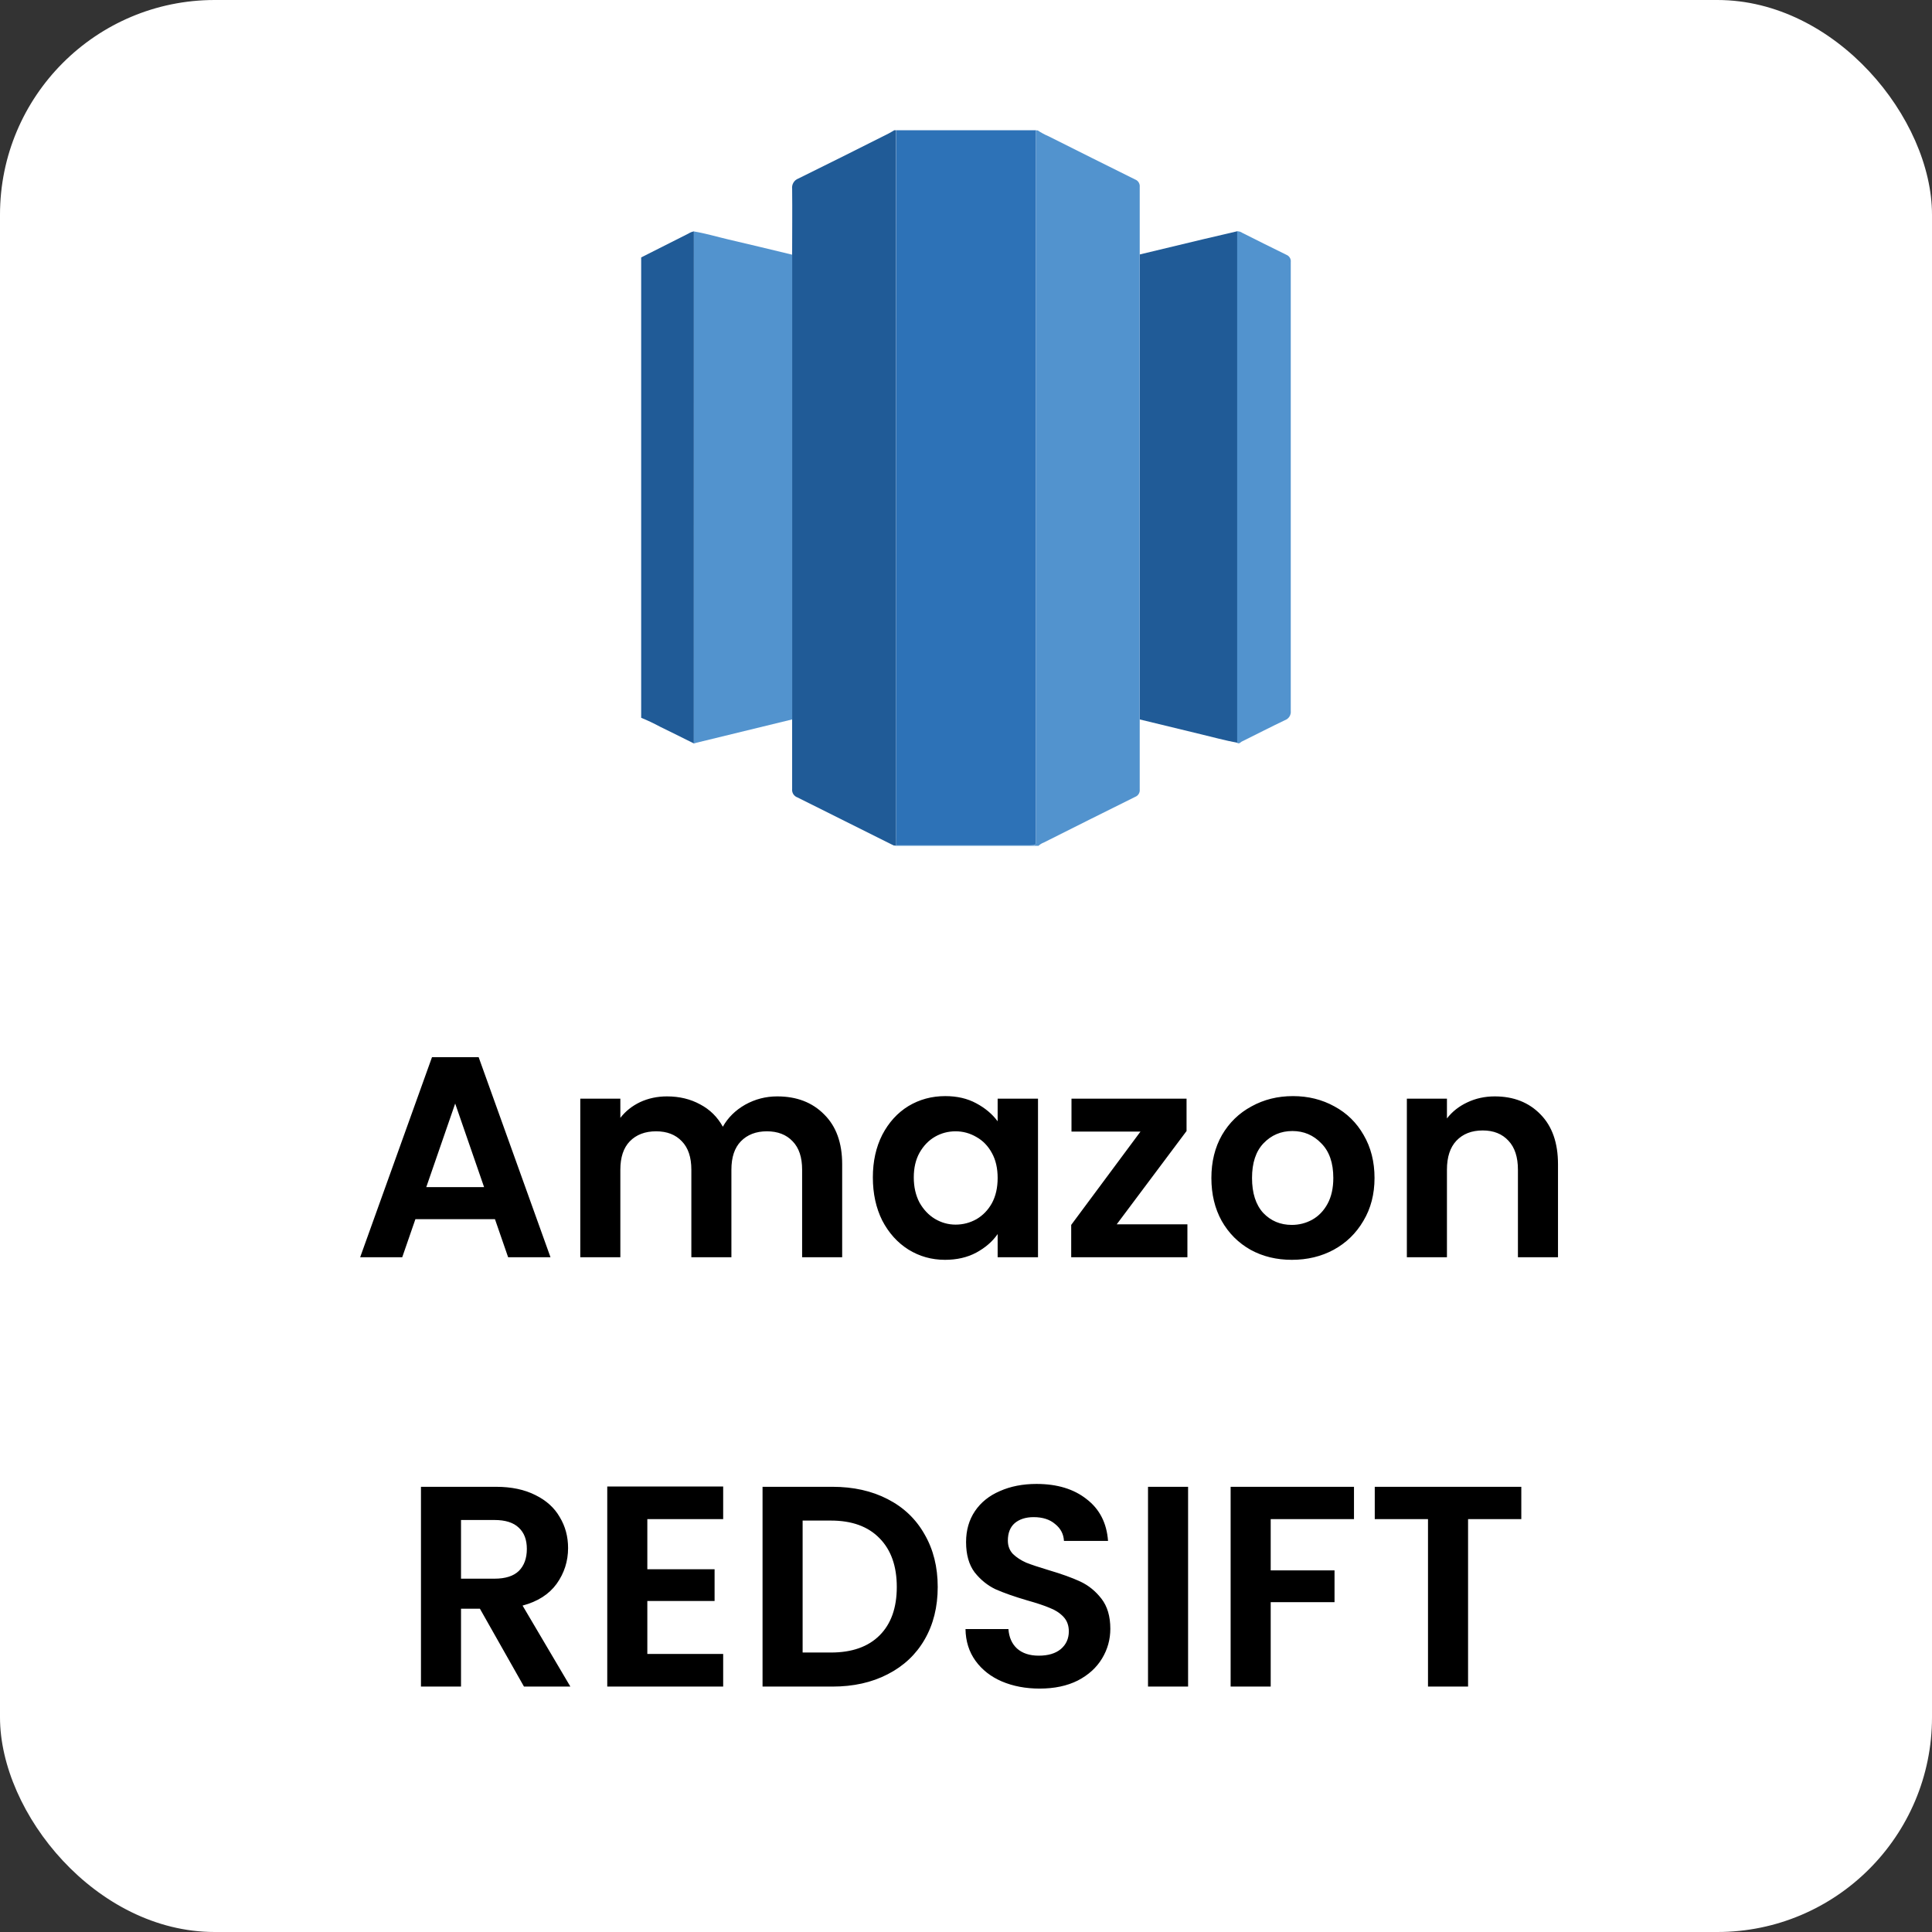
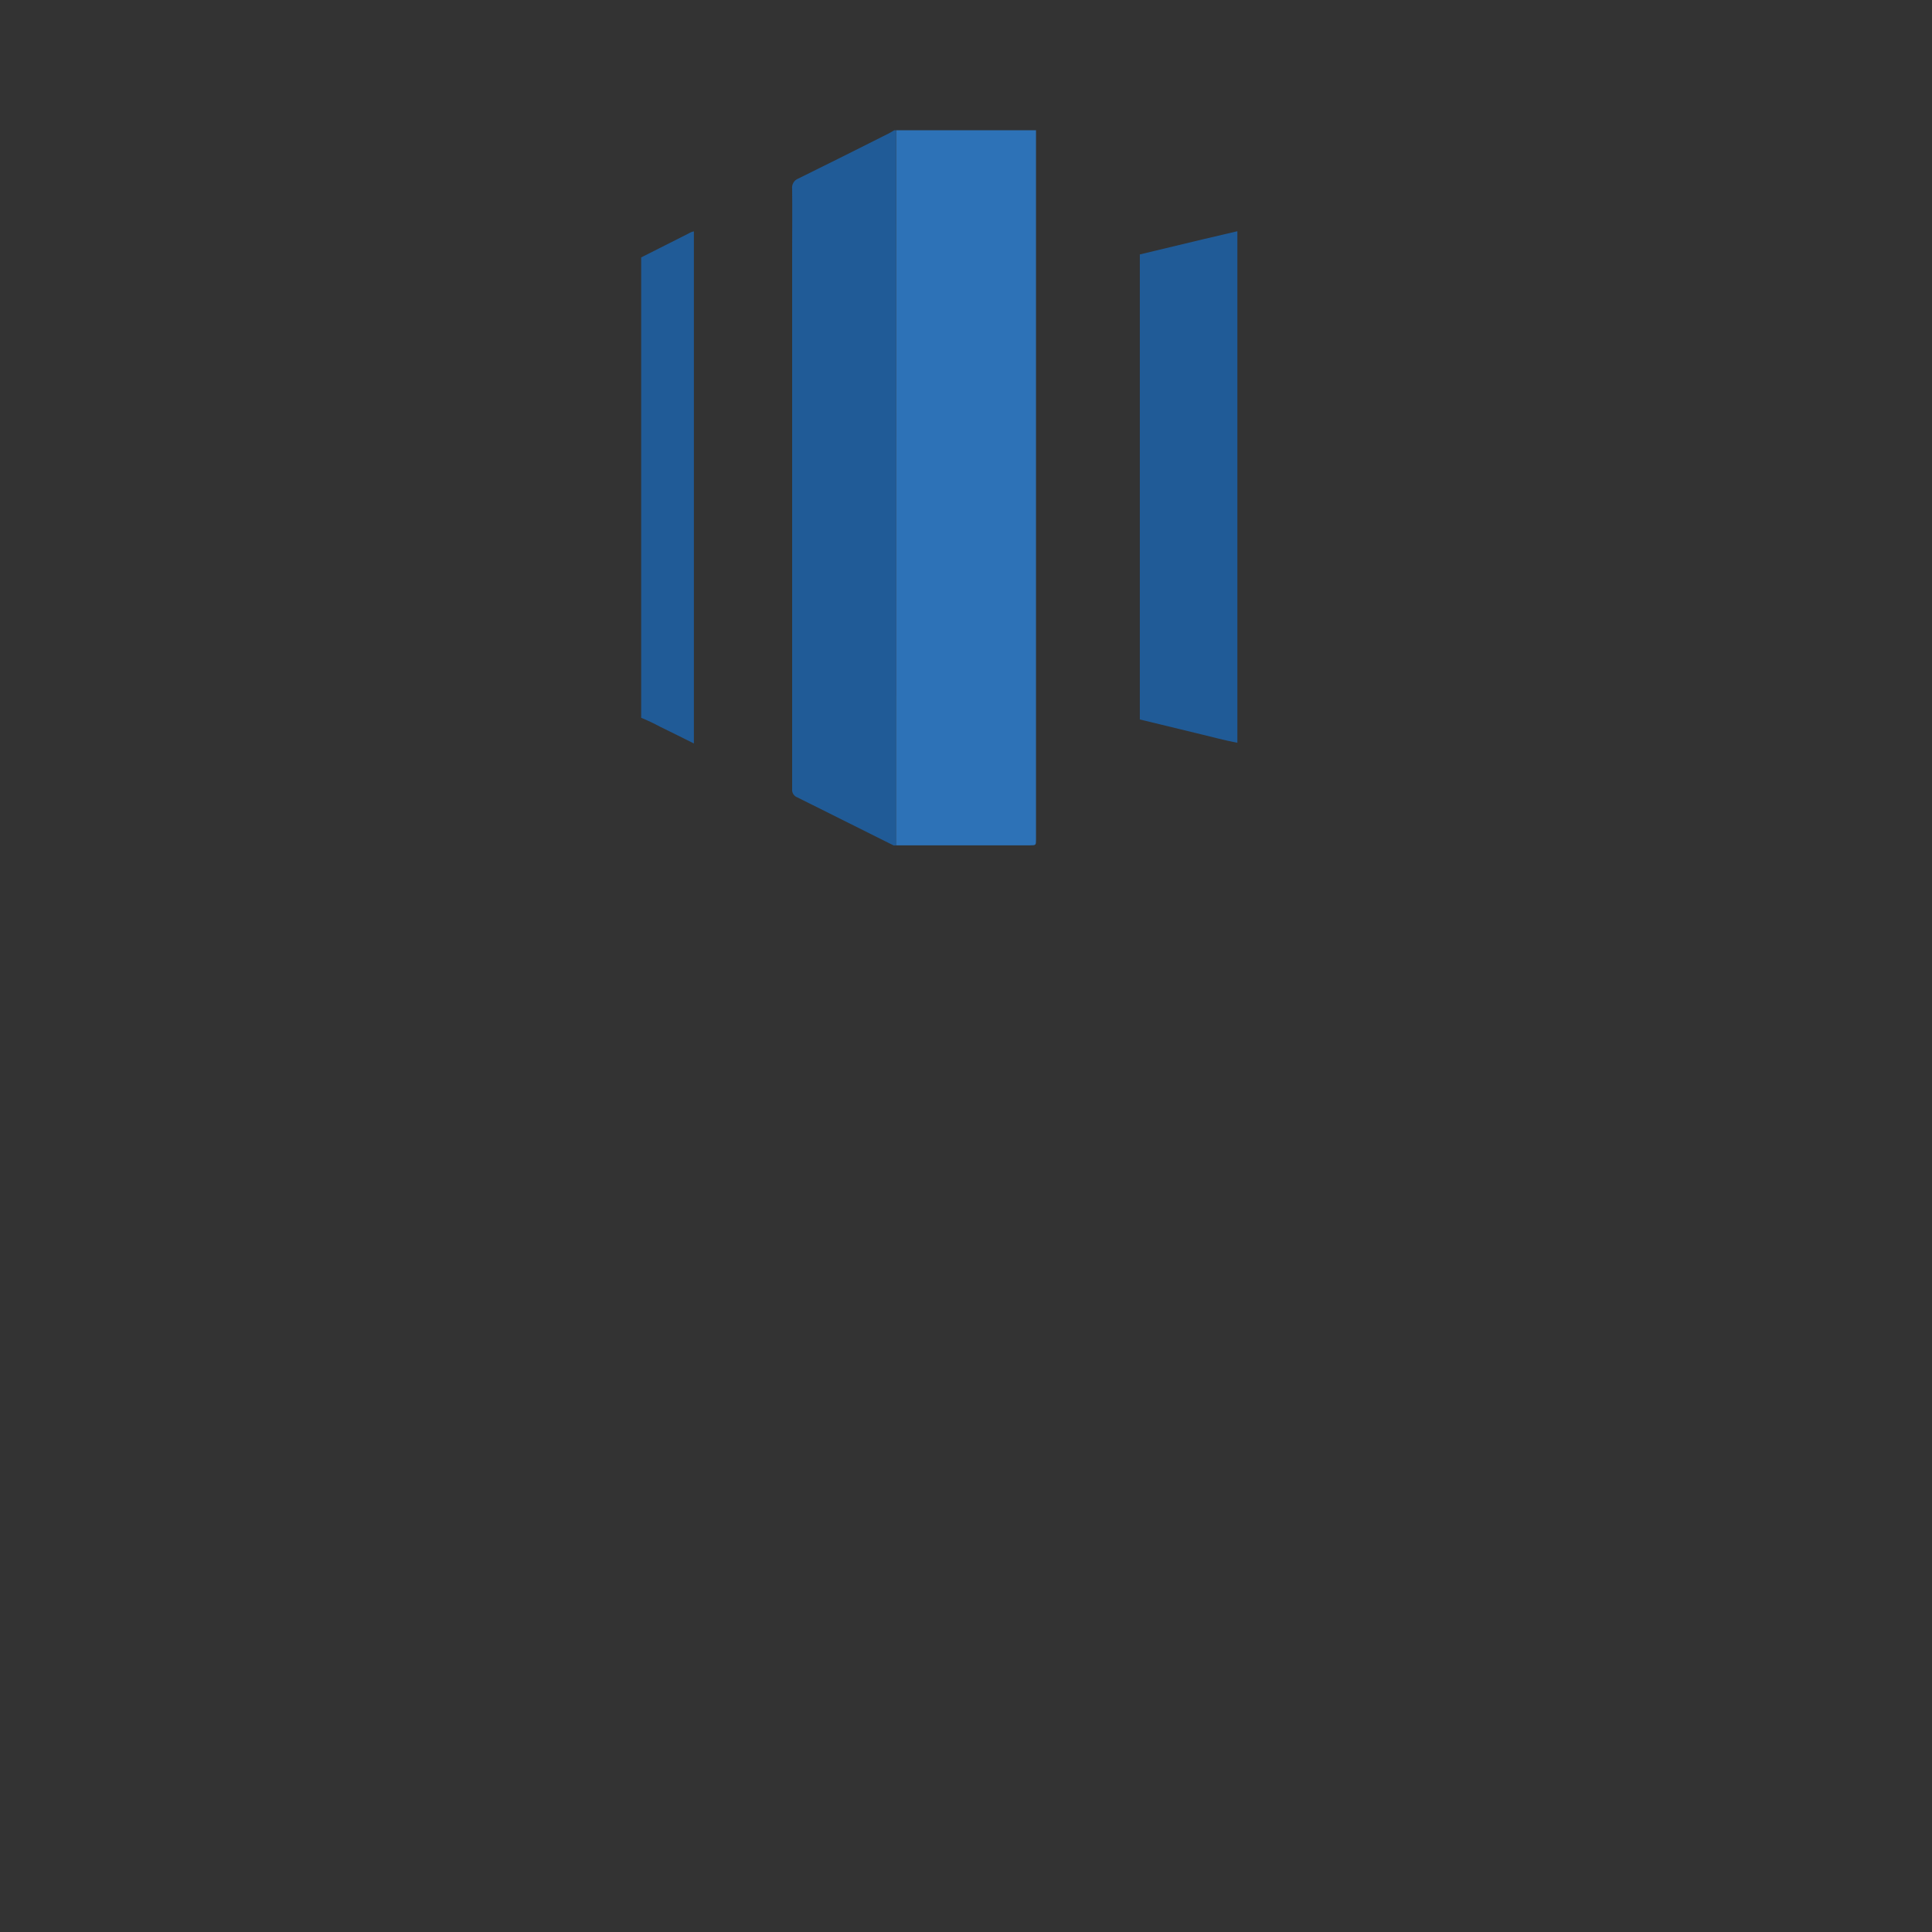
<svg xmlns="http://www.w3.org/2000/svg" width="108" height="108" viewBox="0 0 108 108" fill="none">
  <rect x="0" y="0" width="108" height="108" fill="#333333" stroke="none" />
-   <rect width="108" height="108" rx="12" fill="white" />
  <path d="M50.089 7.281H57.913V46.923C57.913 47.245 57.913 47.254 57.593 47.254H50.084V46.809C50.087 33.635 50.089 20.459 50.089 7.281Z" fill="#2D72B7" />
-   <path d="M50.085 47.261H57.592C57.903 47.261 57.91 47.261 57.912 46.93C57.915 46.599 57.912 46.287 57.912 45.964V7.289H58.008C58.201 7.419 58.407 7.529 58.621 7.62C60.229 8.428 61.839 9.232 63.452 10.032C63.536 10.063 63.607 10.121 63.654 10.198C63.701 10.274 63.721 10.364 63.711 10.454C63.711 11.716 63.711 12.979 63.711 14.245V44.127C63.721 44.217 63.701 44.307 63.653 44.384C63.605 44.46 63.534 44.519 63.449 44.549C61.741 45.393 60.04 46.249 58.341 47.102C58.233 47.142 58.135 47.203 58.052 47.282H49.954L50.085 47.261Z" fill="#5293CE" />
  <path d="M50.084 47.261H49.954C48.161 46.373 46.374 45.466 44.577 44.576C44.482 44.543 44.401 44.478 44.347 44.393C44.293 44.308 44.27 44.207 44.281 44.107V14.241C44.281 13.013 44.295 11.782 44.281 10.554C44.266 10.433 44.292 10.311 44.355 10.207C44.417 10.103 44.514 10.023 44.627 9.981C46.322 9.15 47.999 8.304 49.676 7.462C49.782 7.408 49.885 7.342 49.987 7.281H50.083V46.817C50.089 46.963 50.086 47.107 50.084 47.261Z" fill="#205B97" />
  <path d="M35.842 40.125V14.39L38.481 13.058C38.576 12.998 38.68 12.956 38.789 12.934C38.789 22.477 38.789 32.019 38.789 41.56C38.158 41.248 37.533 40.929 36.896 40.623C36.554 40.438 36.202 40.272 35.842 40.125Z" fill="#205B97" />
  <path d="M63.717 40.218V14.223L67.226 13.381C67.872 13.228 68.52 13.076 69.17 12.926V41.522C68.486 41.393 67.813 41.211 67.135 41.047L63.717 40.218Z" fill="#205B97" />
-   <path d="M69.158 41.526V12.93C69.263 12.928 69.366 12.959 69.451 13.02C70.271 13.428 71.086 13.844 71.91 14.243C71.99 14.275 72.058 14.332 72.103 14.407C72.147 14.481 72.165 14.569 72.154 14.655V39.733C72.167 39.845 72.142 39.959 72.082 40.055C72.022 40.151 71.93 40.224 71.823 40.261C71.012 40.648 70.213 41.061 69.404 41.46C69.338 41.505 69.267 41.601 69.158 41.526Z" fill="#5293CE" />
-   <path d="M38.79 12.938C39.437 13.044 40.065 13.233 40.701 13.382C41.898 13.666 43.093 13.944 44.283 14.237V40.216L38.921 41.522C38.874 41.533 38.831 41.549 38.783 41.564C38.788 32.023 38.79 22.48 38.79 12.938Z" fill="#5293CE" />
-   <path d="M27.669 68.153H23.221L22.485 70.281H20.133L24.149 59.097H26.757L30.773 70.281H28.405L27.669 68.153ZM27.061 66.361L25.445 61.689L23.829 66.361H27.061ZM43.447 61.289C44.535 61.289 45.409 61.625 46.071 62.297C46.742 62.959 47.078 63.887 47.078 65.081V70.281H44.839V65.385C44.839 64.692 44.663 64.164 44.31 63.801C43.959 63.428 43.478 63.241 42.87 63.241C42.263 63.241 41.777 63.428 41.414 63.801C41.062 64.164 40.886 64.692 40.886 65.385V70.281H38.647V65.385C38.647 64.692 38.471 64.164 38.118 63.801C37.767 63.428 37.286 63.241 36.678 63.241C36.06 63.241 35.569 63.428 35.206 63.801C34.855 64.164 34.678 64.692 34.678 65.385V70.281H32.438V61.417H34.678V62.489C34.967 62.116 35.334 61.823 35.782 61.609C36.241 61.396 36.742 61.289 37.286 61.289C37.98 61.289 38.599 61.439 39.142 61.737C39.687 62.025 40.108 62.441 40.407 62.985C40.694 62.473 41.111 62.063 41.654 61.753C42.209 61.444 42.806 61.289 43.447 61.289ZM48.793 65.817C48.793 64.921 48.969 64.127 49.321 63.433C49.684 62.74 50.169 62.207 50.777 61.833C51.396 61.46 52.084 61.273 52.841 61.273C53.502 61.273 54.078 61.407 54.569 61.673C55.07 61.94 55.47 62.276 55.769 62.681V61.417H58.025V70.281H55.769V68.985C55.481 69.401 55.081 69.748 54.569 70.025C54.068 70.292 53.486 70.425 52.825 70.425C52.078 70.425 51.396 70.233 50.777 69.849C50.169 69.465 49.684 68.927 49.321 68.233C48.969 67.529 48.793 66.724 48.793 65.817ZM55.769 65.849C55.769 65.305 55.662 64.841 55.449 64.457C55.236 64.063 54.948 63.764 54.585 63.561C54.222 63.348 53.833 63.241 53.417 63.241C53.001 63.241 52.617 63.343 52.265 63.545C51.913 63.748 51.625 64.047 51.401 64.441C51.188 64.825 51.081 65.284 51.081 65.817C51.081 66.351 51.188 66.82 51.401 67.225C51.625 67.62 51.913 67.924 52.265 68.137C52.628 68.351 53.012 68.457 53.417 68.457C53.833 68.457 54.222 68.356 54.585 68.153C54.948 67.94 55.236 67.641 55.449 67.257C55.662 66.863 55.769 66.393 55.769 65.849ZM62.425 68.441H66.377V70.281H59.881V68.473L63.753 63.257H59.897V61.417H66.329V63.225L62.425 68.441ZM72.213 70.425C71.359 70.425 70.591 70.239 69.909 69.865C69.226 69.481 68.687 68.943 68.293 68.249C67.909 67.556 67.717 66.756 67.717 65.849C67.717 64.943 67.914 64.143 68.309 63.449C68.714 62.756 69.263 62.223 69.957 61.849C70.65 61.465 71.423 61.273 72.277 61.273C73.13 61.273 73.903 61.465 74.597 61.849C75.29 62.223 75.834 62.756 76.229 63.449C76.634 64.143 76.837 64.943 76.837 65.849C76.837 66.756 76.629 67.556 76.213 68.249C75.807 68.943 75.253 69.481 74.549 69.865C73.855 70.239 73.077 70.425 72.213 70.425ZM72.213 68.473C72.618 68.473 72.997 68.377 73.349 68.185C73.711 67.983 73.999 67.684 74.213 67.289C74.426 66.895 74.533 66.415 74.533 65.849C74.533 65.007 74.309 64.361 73.861 63.913C73.423 63.455 72.885 63.225 72.245 63.225C71.605 63.225 71.066 63.455 70.629 63.913C70.202 64.361 69.989 65.007 69.989 65.849C69.989 66.692 70.197 67.343 70.613 67.801C71.039 68.249 71.573 68.473 72.213 68.473ZM83.556 61.289C84.612 61.289 85.466 61.625 86.117 62.297C86.767 62.959 87.093 63.887 87.093 65.081V70.281H84.853V65.385C84.853 64.681 84.677 64.143 84.325 63.769C83.972 63.385 83.493 63.193 82.885 63.193C82.266 63.193 81.775 63.385 81.412 63.769C81.061 64.143 80.885 64.681 80.885 65.385V70.281H78.644V61.417H80.885V62.521C81.183 62.137 81.562 61.839 82.02 61.625C82.49 61.401 83.002 61.289 83.556 61.289ZM29.291 94.281L26.828 89.929H25.771V94.281H23.532V83.113H27.724C28.587 83.113 29.323 83.268 29.931 83.577C30.54 83.876 30.993 84.287 31.291 84.809C31.601 85.321 31.756 85.897 31.756 86.537C31.756 87.273 31.542 87.94 31.116 88.537C30.689 89.124 30.054 89.529 29.212 89.753L31.884 94.281H29.291ZM25.771 88.249H27.643C28.252 88.249 28.705 88.105 29.003 87.817C29.302 87.519 29.451 87.108 29.451 86.585C29.451 86.073 29.302 85.679 29.003 85.401C28.705 85.113 28.252 84.969 27.643 84.969H25.771V88.249ZM36.186 84.921V87.721H39.946V89.497H36.186V92.457H40.426V94.281H33.946V83.097H40.426V84.921H36.186ZM46.531 83.113C47.704 83.113 48.733 83.343 49.619 83.801C50.515 84.26 51.203 84.916 51.683 85.769C52.173 86.612 52.419 87.593 52.419 88.713C52.419 89.833 52.173 90.815 51.683 91.657C51.203 92.489 50.515 93.135 49.619 93.593C48.733 94.052 47.704 94.281 46.531 94.281H42.627V83.113H46.531ZM46.451 92.377C47.624 92.377 48.531 92.057 49.171 91.417C49.811 90.777 50.131 89.876 50.131 88.713C50.131 87.551 49.811 86.644 49.171 85.993C48.531 85.332 47.624 85.001 46.451 85.001H44.867V92.377H46.451ZM58.116 94.393C57.338 94.393 56.634 94.26 56.004 93.993C55.386 93.727 54.895 93.343 54.532 92.841C54.17 92.34 53.983 91.748 53.972 91.065H56.372C56.404 91.524 56.564 91.887 56.852 92.153C57.151 92.42 57.556 92.553 58.068 92.553C58.591 92.553 59.002 92.431 59.3 92.185C59.599 91.929 59.748 91.599 59.748 91.193C59.748 90.863 59.647 90.591 59.444 90.377C59.242 90.164 58.986 89.999 58.676 89.881C58.378 89.753 57.962 89.615 57.428 89.465C56.703 89.252 56.111 89.044 55.652 88.841C55.204 88.628 54.815 88.313 54.484 87.897C54.164 87.471 54.004 86.905 54.004 86.201C54.004 85.54 54.17 84.964 54.5 84.473C54.831 83.983 55.295 83.609 55.892 83.353C56.49 83.087 57.172 82.953 57.94 82.953C59.092 82.953 60.026 83.236 60.74 83.801C61.466 84.356 61.866 85.135 61.94 86.137H59.476C59.455 85.753 59.29 85.439 58.98 85.193C58.682 84.937 58.282 84.809 57.78 84.809C57.343 84.809 56.991 84.921 56.724 85.145C56.468 85.369 56.34 85.695 56.34 86.121C56.34 86.42 56.436 86.671 56.628 86.873C56.831 87.065 57.076 87.225 57.364 87.353C57.663 87.471 58.079 87.609 58.612 87.769C59.338 87.983 59.93 88.196 60.388 88.409C60.847 88.623 61.242 88.943 61.572 89.369C61.903 89.796 62.068 90.356 62.068 91.049C62.068 91.647 61.914 92.201 61.604 92.713C61.295 93.225 60.842 93.636 60.244 93.945C59.647 94.244 58.938 94.393 58.116 94.393ZM66.415 83.113V94.281H64.175V83.113H66.415ZM75.689 83.113V84.921H71.033V87.785H74.601V89.561H71.033V94.281H68.793V83.113H75.689ZM85.042 83.113V84.921H82.066V94.281H79.826V84.921H76.85V83.113H85.042Z" fill="black" />
</svg>